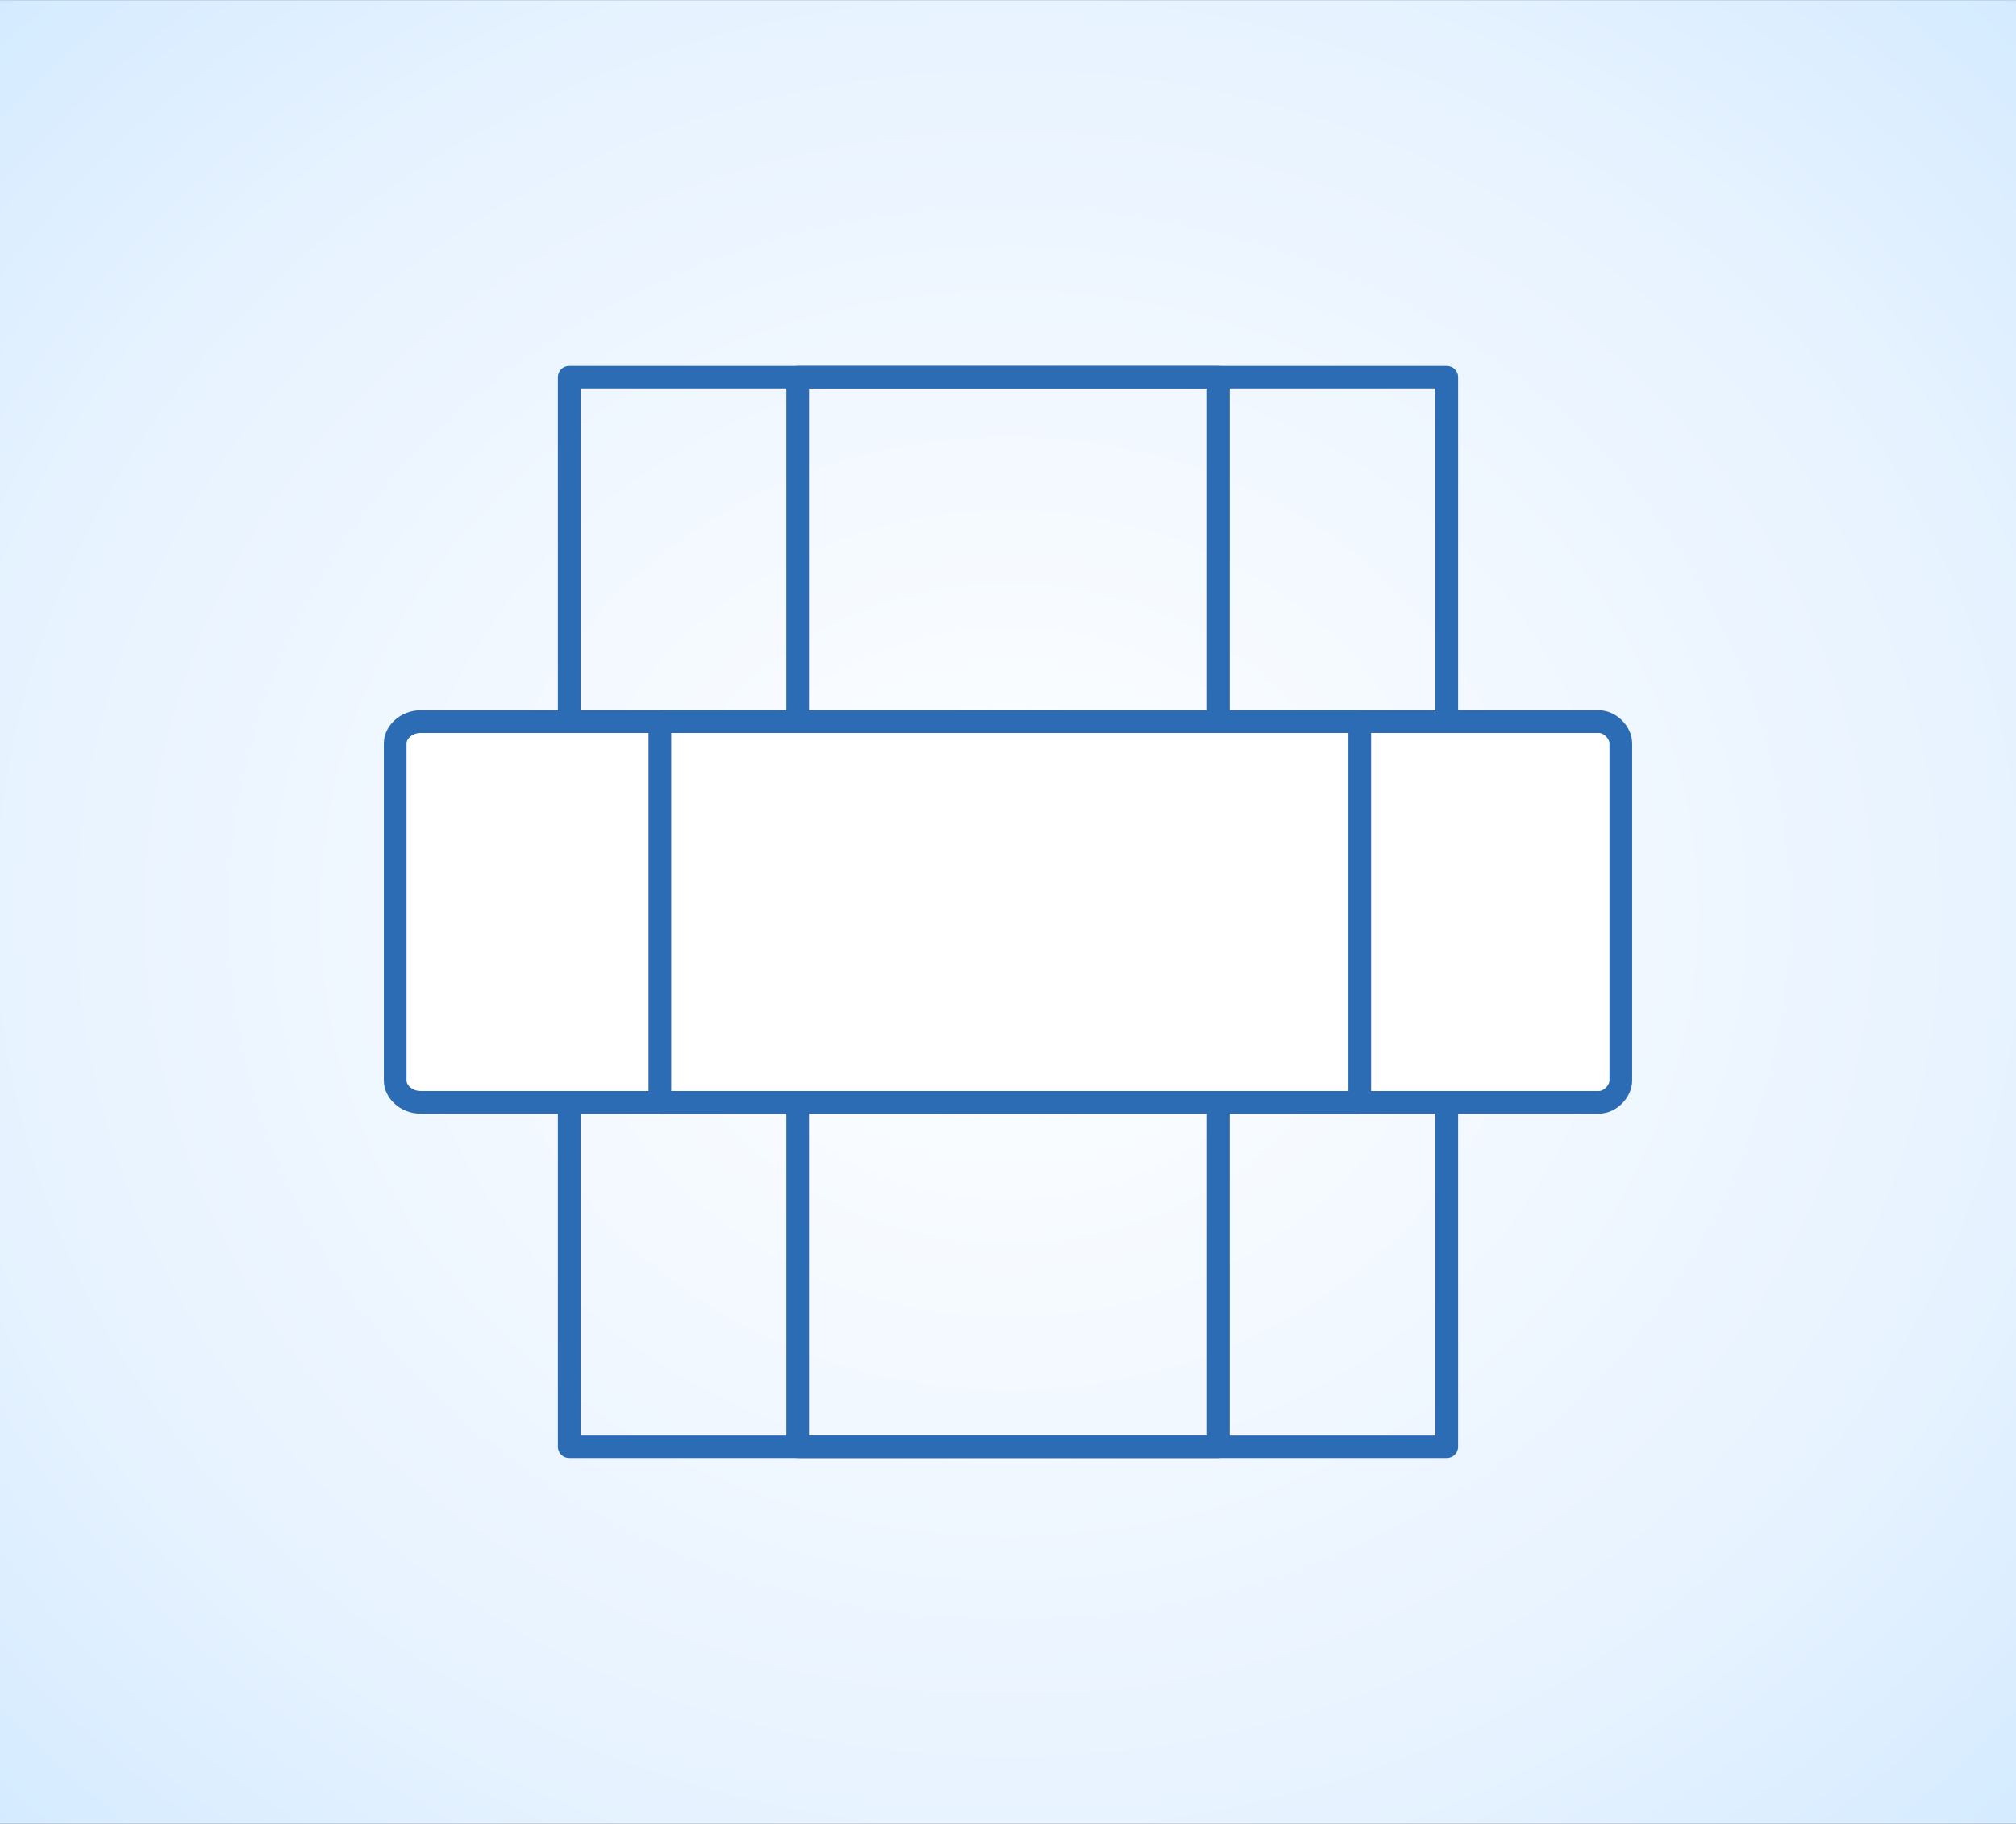
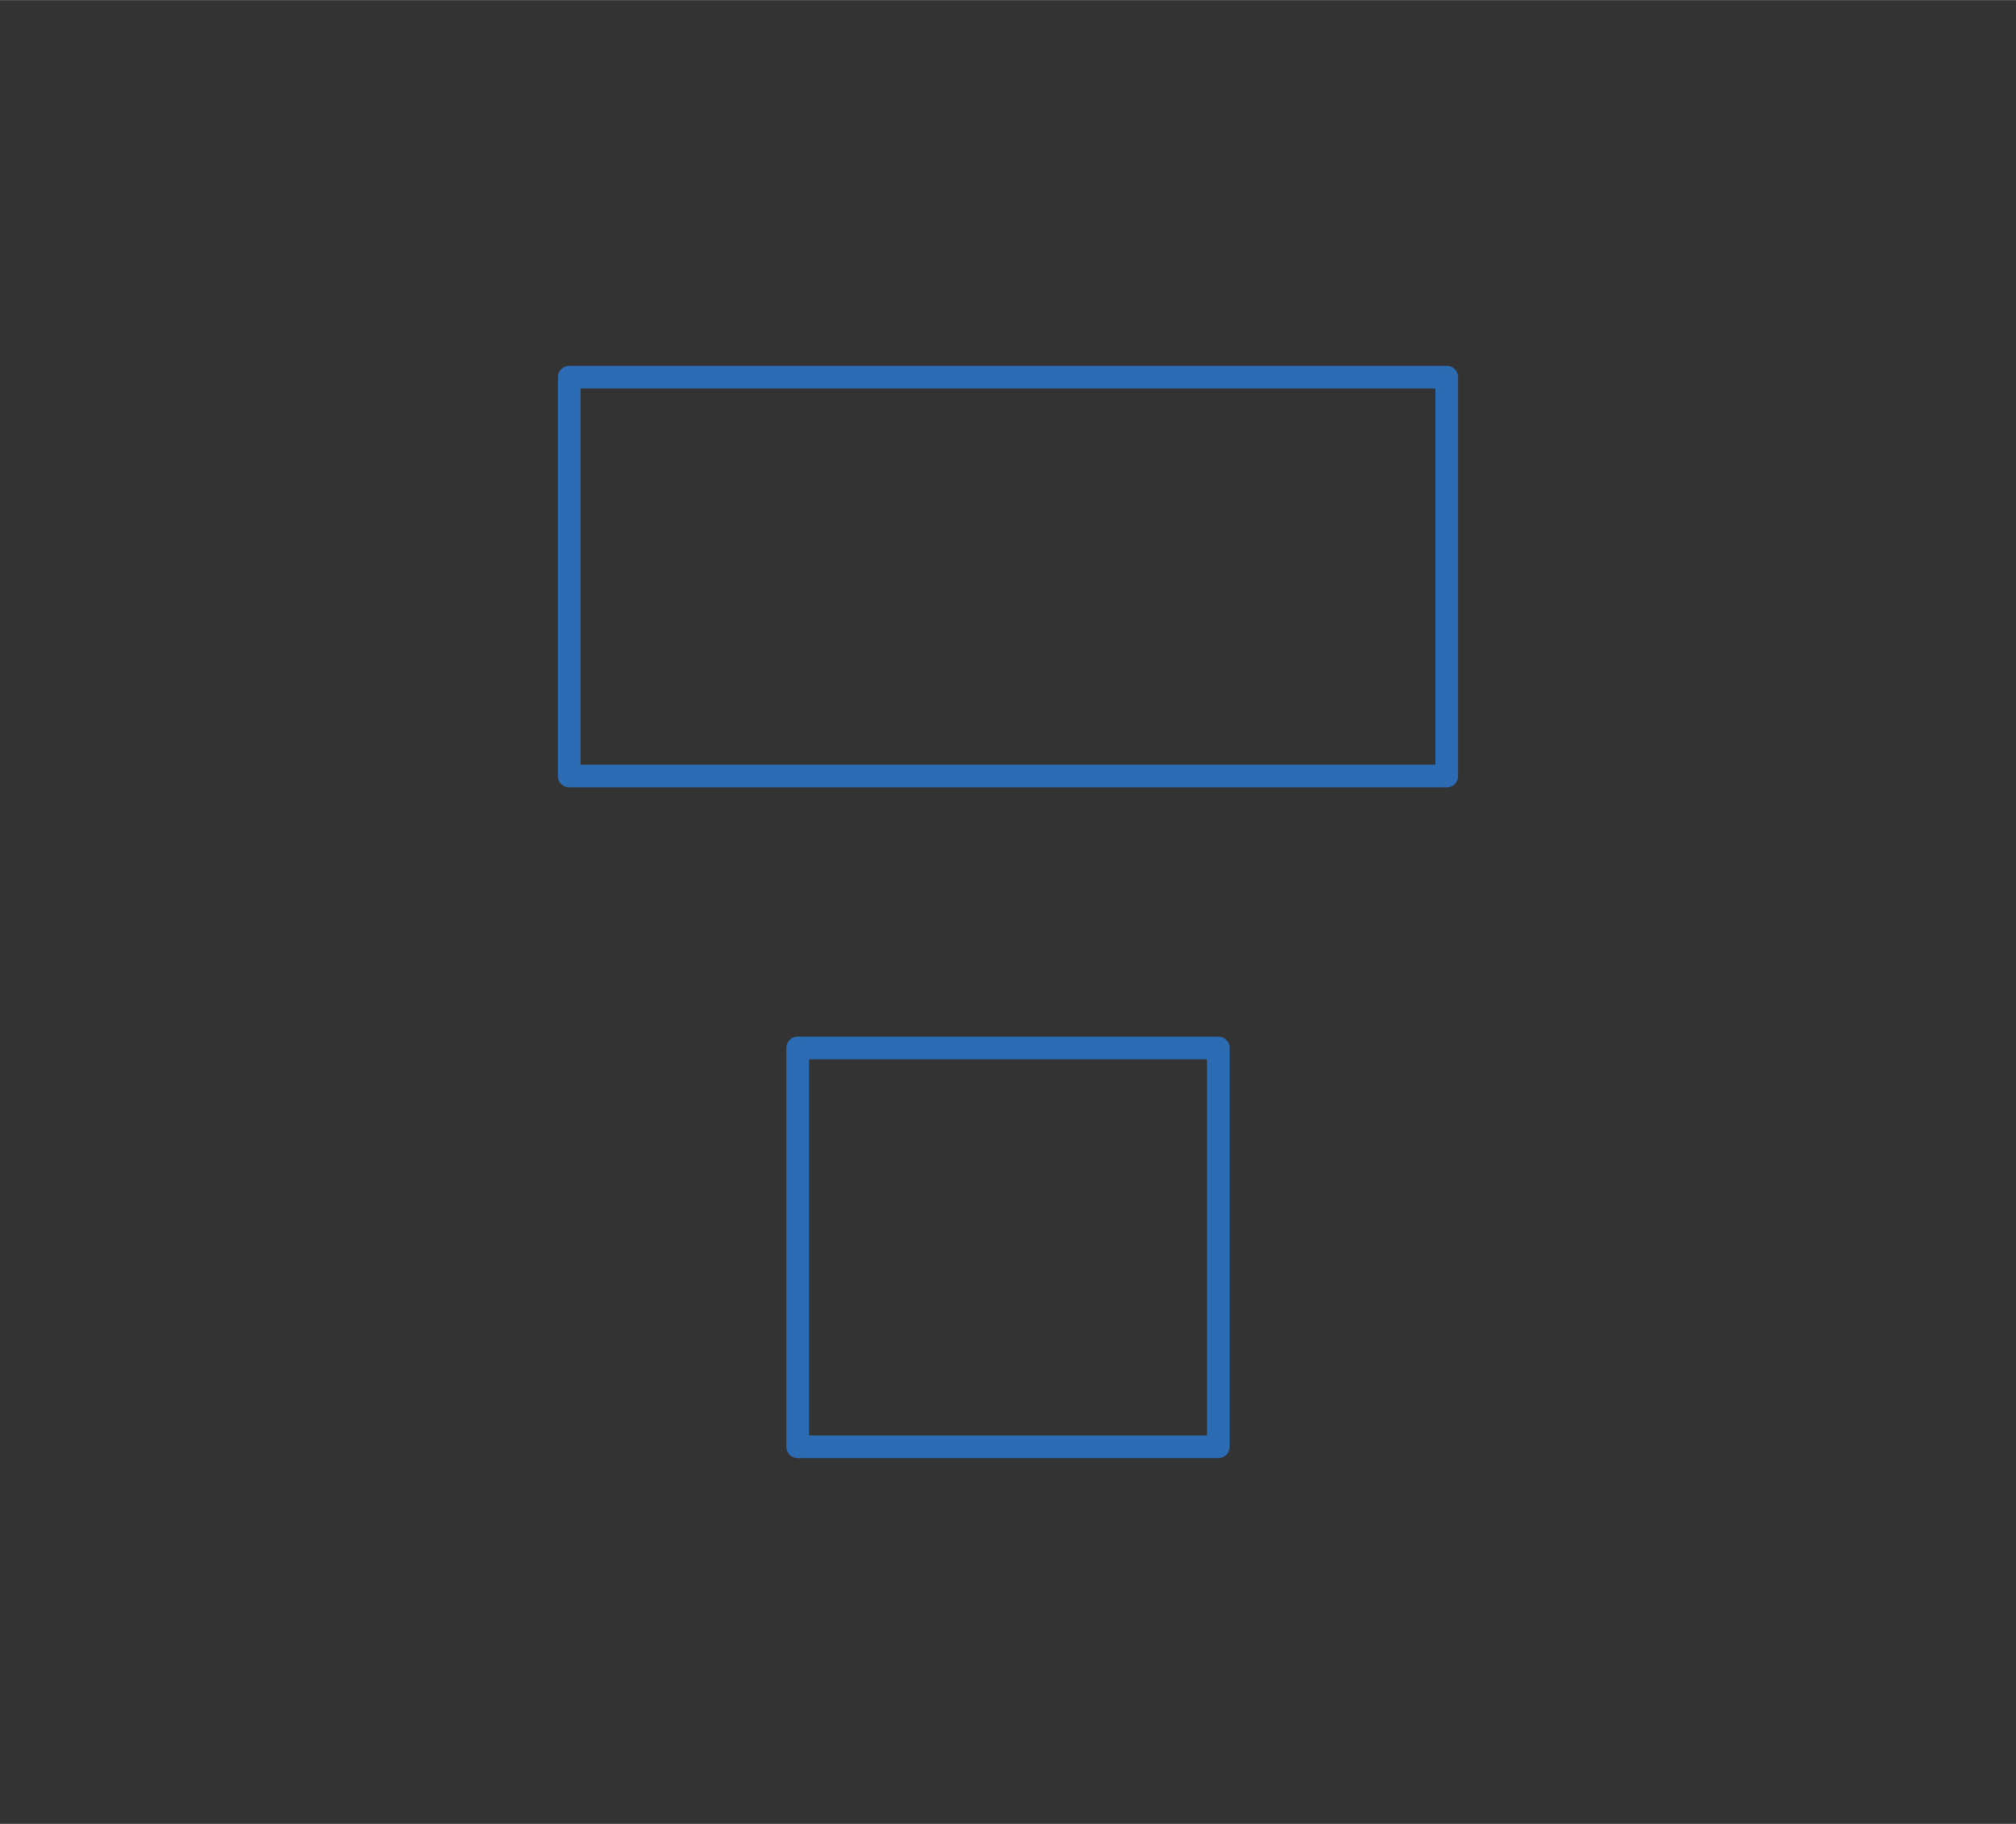
<svg xmlns="http://www.w3.org/2000/svg" xml:space="preserve" width="17.78mm" height="16.087mm" version="1.1" style="shape-rendering:geometricPrecision; text-rendering:geometricPrecision; image-rendering:optimizeQuality; fill-rule:evenodd; clip-rule:evenodd" viewBox="0 0 556 503">
  <rect x="0" y="0" width="556" height="503" fill="#333333" stroke="none" />
  <defs>
    <style type="text/css">
   
    .str0 {stroke:#2C6CB4;stroke-width:6.257;stroke-linecap:round;stroke-linejoin:round}
    .fil1 {fill:none}
    .fil2 {fill:white}
    .fil0 {fill:url(#id0)}
   
  </style>
    <radialGradient id="id0" gradientUnits="userSpaceOnUse" gradientTransform="matrix(3.176 -4.49944E-005 3.37458E-005 2.873 -605 -471)" cx="278.111" cy="251.623" r="278.111" fx="278.111" fy="251.623">
      <stop offset="0" style="stop-opacity:1; stop-color:white" />
      <stop offset="0.329" style="stop-opacity:1; stop-color:#E6F2FF" />
      <stop offset="0.749" style="stop-opacity:1; stop-color:#A5D8FF" />
      <stop offset="1" style="stop-opacity:1; stop-color:#4CB1FF" />
    </radialGradient>
  </defs>
  <g id="Layer_x0020_1">
-     <path class="fil0" d="M0 0l556 0 0 503 -556 0 0 -503z" />
    <g id="_1151800368">
      <path class="fil1 str0" d="M157 214l242 0 0 -110 -242 0 0 110z" />
-       <path class="fil1 str0" d="M220 214l116 0 0 -110 -116 0 0 110z" />
-       <path class="fil1 str0" d="M157 399l242 0 0 -110 -242 0 0 110z" />
      <path class="fil1 str0" d="M220 399l116 0 0 -110 -116 0 0 110z" />
-       <path class="fil2 str0" d="M116 304l325 0c3,0 6,-3 6,-6l0 -93c0,-3 -3,-6 -6,-6l-325 0c-4,0 -7,3 -7,6l0 93c0,3 3,6 7,6z" />
-       <path class="fil1 str0" d="M182 304l193 0 0 -105 -193 0 0 105z" />
    </g>
  </g>
</svg>